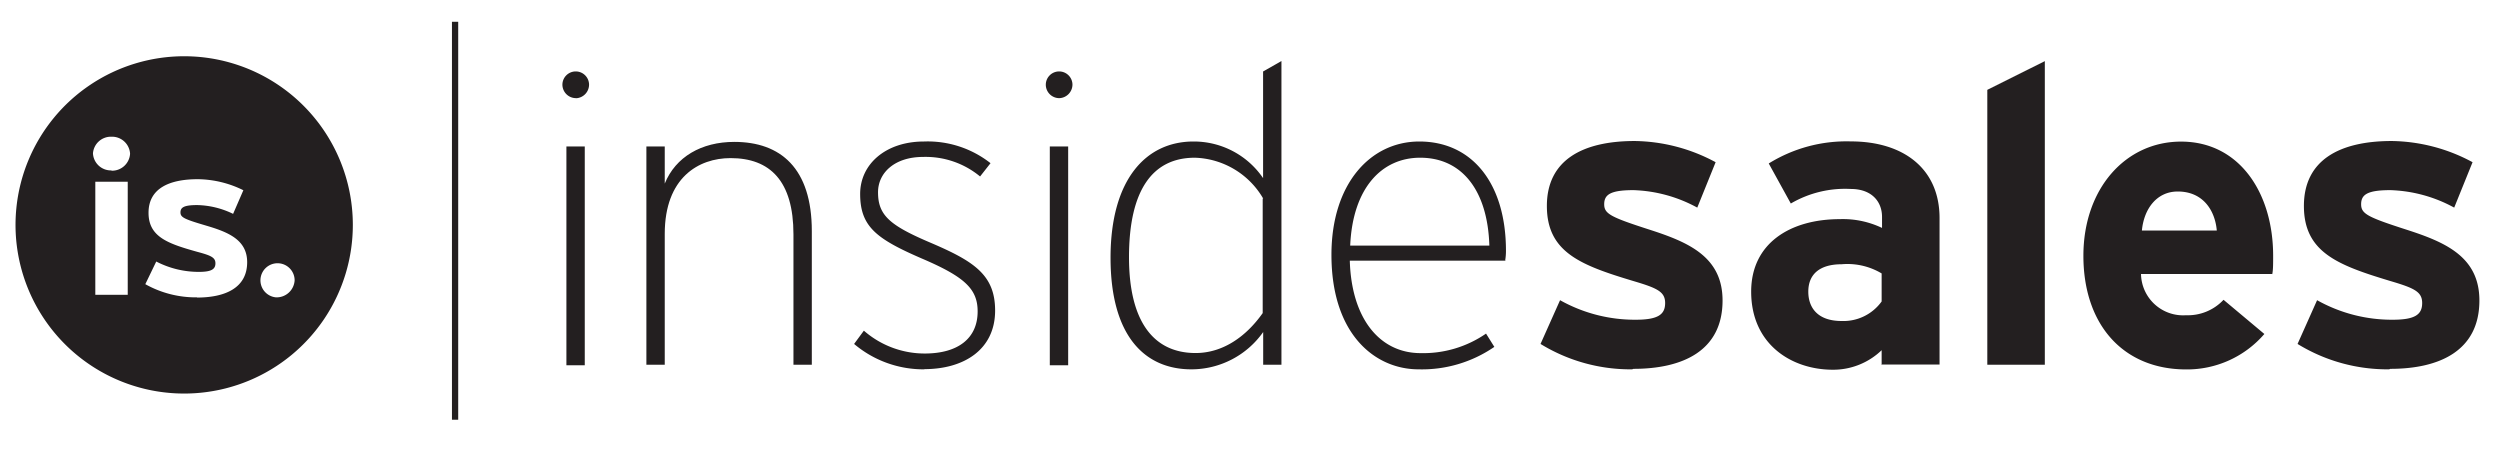
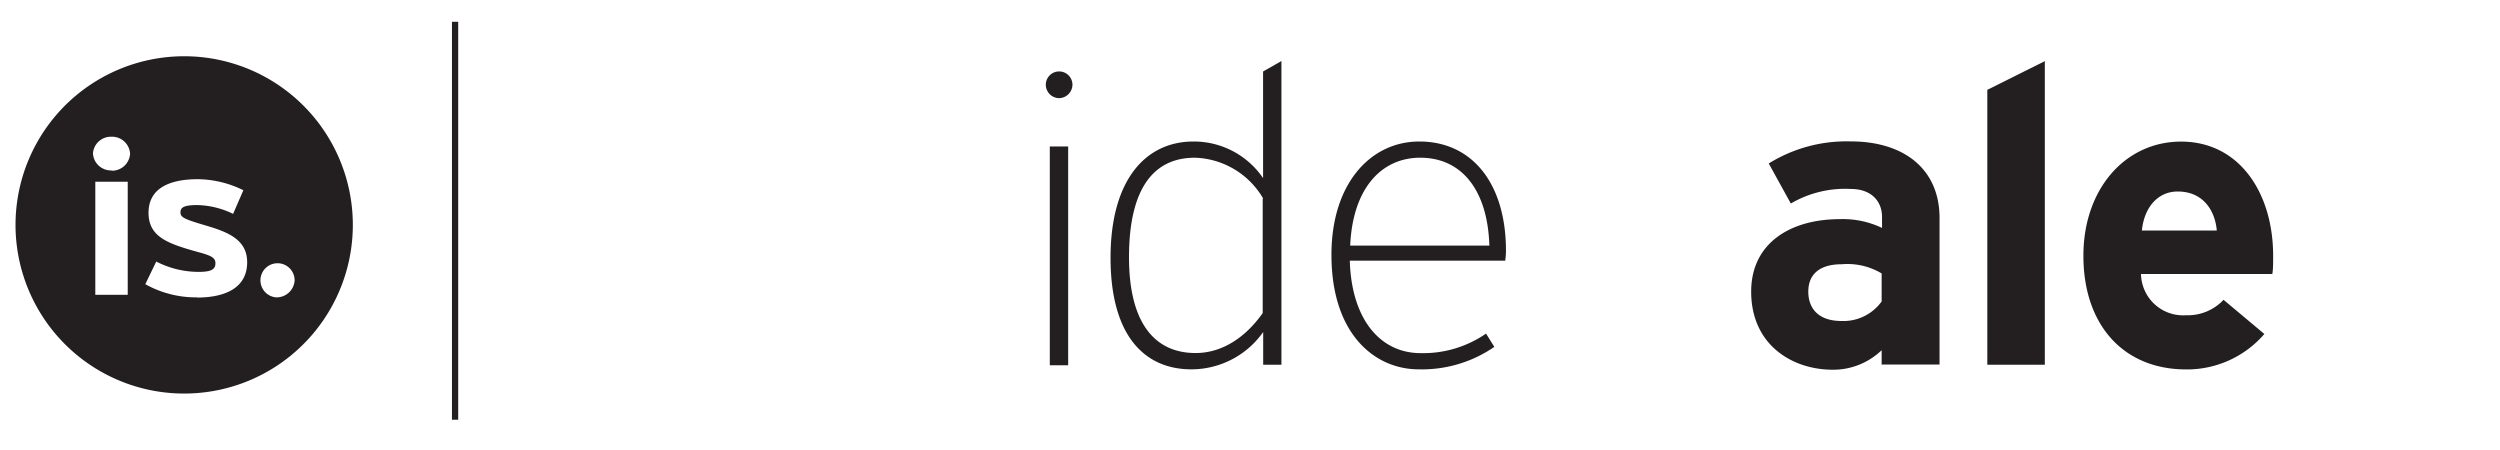
<svg xmlns="http://www.w3.org/2000/svg" id="Layer_1" data-name="Layer 1" viewBox="0 0 256 46.12">
  <defs>
    <style>.cls-1{fill:#231f20;}</style>
  </defs>
  <title>inside-sales</title>
-   <path class="cls-1" d="M58,37.35V15h1.88v22.4H58Zm1-27.3a1.39,1.39,0,0,1-1.41-1.37,1.36,1.36,0,1,1,2.73,0A1.4,1.4,0,0,1,59,10.06h0Z" />
-   <path class="cls-1" d="M81.25,37.35V24c0-5.46-2.39-7.81-6.44-7.81-3.28,0-6.74,2-6.74,7.76V37.35H66.19V15h1.88v3.8c1.11-2.73,3.76-4.27,7.12-4.27,4.74,0,7.94,2.69,7.94,9.13V37.35H81.25Z" />
-   <path class="cls-1" d="M94.67,37.82a11,11,0,0,1-7.21-2.6l1-1.36a9.46,9.46,0,0,0,6.23,2.34c3.45,0,5.42-1.58,5.42-4.31,0-2.3-1.32-3.54-5.72-5.42-4.61-2-6.31-3.24-6.31-6.61,0-3.07,2.64-5.37,6.53-5.37a10.4,10.4,0,0,1,6.82,2.22l-1.07,1.36a8.75,8.75,0,0,0-5.84-2c-2.9,0-4.61,1.62-4.61,3.62,0,2.39,1.24,3.41,5.46,5.2,4.39,1.88,6.53,3.28,6.53,6.91,0,4-3.2,6-7.25,6h0Z" />
  <path class="cls-1" d="M107.5,37.35V15h1.88v22.4H107.5Zm1-27.3a1.38,1.38,0,0,1-1.41-1.37,1.36,1.36,0,1,1,2.73,0,1.4,1.4,0,0,1-1.32,1.37h0Z" />
  <path class="cls-1" d="M129.35,20.33a8.38,8.38,0,0,0-7-4.18c-4.31,0-6.74,3.29-6.74,10.19,0,6.7,2.6,9.81,6.82,9.81,2.77,0,5.16-1.66,6.87-4.09V20.33h0Zm0,17V34A9,9,0,0,1,122,37.82c-4.78,0-8.28-3.41-8.28-11.43s3.63-11.9,8.49-11.9a8.58,8.58,0,0,1,7.13,3.75V7.32l1.88-1.07v31.1h-1.88Z" />
  <path class="cls-1" d="M145.43,16.15c-3.92,0-6.91,3.07-7.17,9h14.25c-0.17-5.67-2.82-9-7.08-9h0Zm8.79,10.54h-16c0.17,6,3.11,9.47,7.25,9.47a11.32,11.32,0,0,0,6.7-2l0.85,1.36a13.08,13.08,0,0,1-7.76,2.3c-4.39,0-8.92-3.5-8.92-11.73,0-7.29,4-11.6,9-11.6,5.42,0,8.87,4.31,8.87,11.18a5.77,5.77,0,0,1-.08,1h0Z" />
-   <path class="cls-1" d="M167.13,37.82a17.59,17.59,0,0,1-9.38-2.6l2-4.48a15.64,15.64,0,0,0,7.76,2c2.3,0,3-.55,3-1.71s-0.81-1.53-3.28-2.26c-5.38-1.62-8.83-2.94-8.83-7.68s3.71-6.65,9-6.65a17.87,17.87,0,0,1,8.28,2.17l-1.88,4.65a14.53,14.53,0,0,0-6.53-1.79c-2.39,0-3,.47-3,1.45s0.68,1.32,4.65,2.6,7.47,2.77,7.47,7.25c0,5.16-4.09,7-9.13,7h0Z" />
  <path class="cls-1" d="M192.68,28a6.82,6.82,0,0,0-4.1-.94c-2.22,0-3.41,1-3.41,2.81,0,1.58.9,3,3.41,3a4.82,4.82,0,0,0,4.1-2V28h0Zm0,9.38V35.86a7.15,7.15,0,0,1-5,2c-4.18,0-8.36-2.56-8.36-8,0-4.95,4-7.42,9.09-7.42a9.26,9.26,0,0,1,4.31.9V22.21c0-1.58-1.07-2.86-3.2-2.86a11,11,0,0,0-6.14,1.49l-2.26-4.1a15.08,15.08,0,0,1,8.4-2.26c5.42,0,9.09,2.81,9.09,7.85v15h-5.89Z" />
  <polygon class="cls-1" points="203.5 37.35 203.5 9.2 209.39 6.26 209.39 37.35 203.5 37.35 203.5 37.35" />
  <path class="cls-1" d="M223,19.61c-2.13,0-3.46,1.75-3.67,4H227c-0.17-2-1.36-4-4-4h0Zm9.64,8.45h-13.4a4.31,4.31,0,0,0,4.61,4.22,5,5,0,0,0,3.84-1.58l4.18,3.5a10.46,10.46,0,0,1-8,3.63c-6.44,0-10.53-4.56-10.53-11.64,0-6.87,4.31-11.69,10-11.69,6,0,9.43,5.29,9.43,11.69,0,0.85,0,1.45-.09,1.88h0Z" />
-   <path class="cls-1" d="M244.65,37.82a17.58,17.58,0,0,1-9.38-2.6l2-4.48a15.64,15.64,0,0,0,7.76,2c2.3,0,3-.55,3-1.71s-0.81-1.53-3.28-2.26c-5.37-1.62-8.83-2.94-8.83-7.68s3.71-6.65,9-6.65a17.85,17.85,0,0,1,8.27,2.17l-1.88,4.65a14.52,14.52,0,0,0-6.53-1.79c-2.39,0-3,.47-3,1.45s0.68,1.32,4.65,2.6,7.46,2.77,7.46,7.25c0,5.16-4.1,7-9.13,7h0Z" />
  <polygon class="cls-1" points="46.28 2.23 46.92 2.23 46.92 42.98 46.28 42.98 46.28 2.23 46.28 2.23" />
  <path class="cls-1" d="M28.27,30.45a1.75,1.75,0,1,1,1.9-1.74,1.85,1.85,0,0,1-1.9,1.74h0Zm-8.1,0a10.58,10.58,0,0,1-5.29-1.35L16,26.78a9.45,9.45,0,0,0,4.38,1.06c1.3,0,1.68-.29,1.68-0.88s-0.46-.8-1.85-1.17c-3-.84-5-1.52-5-4s2.09-3.44,5.05-3.44a10.74,10.74,0,0,1,4.66,1.13L23.87,21.9A8.76,8.76,0,0,0,20.19,21c-1.35,0-1.71.24-1.71,0.75s0.38,0.69,2.62,1.35,4.21,1.44,4.21,3.75c0,2.67-2.31,3.62-5.15,3.62h0Zm-8.75-13a1.84,1.84,0,0,1-1.9-1.74A1.84,1.84,0,0,1,11.42,14a1.85,1.85,0,0,1,1.9,1.74,1.85,1.85,0,0,1-1.9,1.74h0Zm1.66,12.74H9.76V18.61h3.32V30.21h0ZM18.86,5.76A17.27,17.27,0,1,0,36.13,23,17.27,17.27,0,0,0,18.86,5.76h0Z" />
</svg>